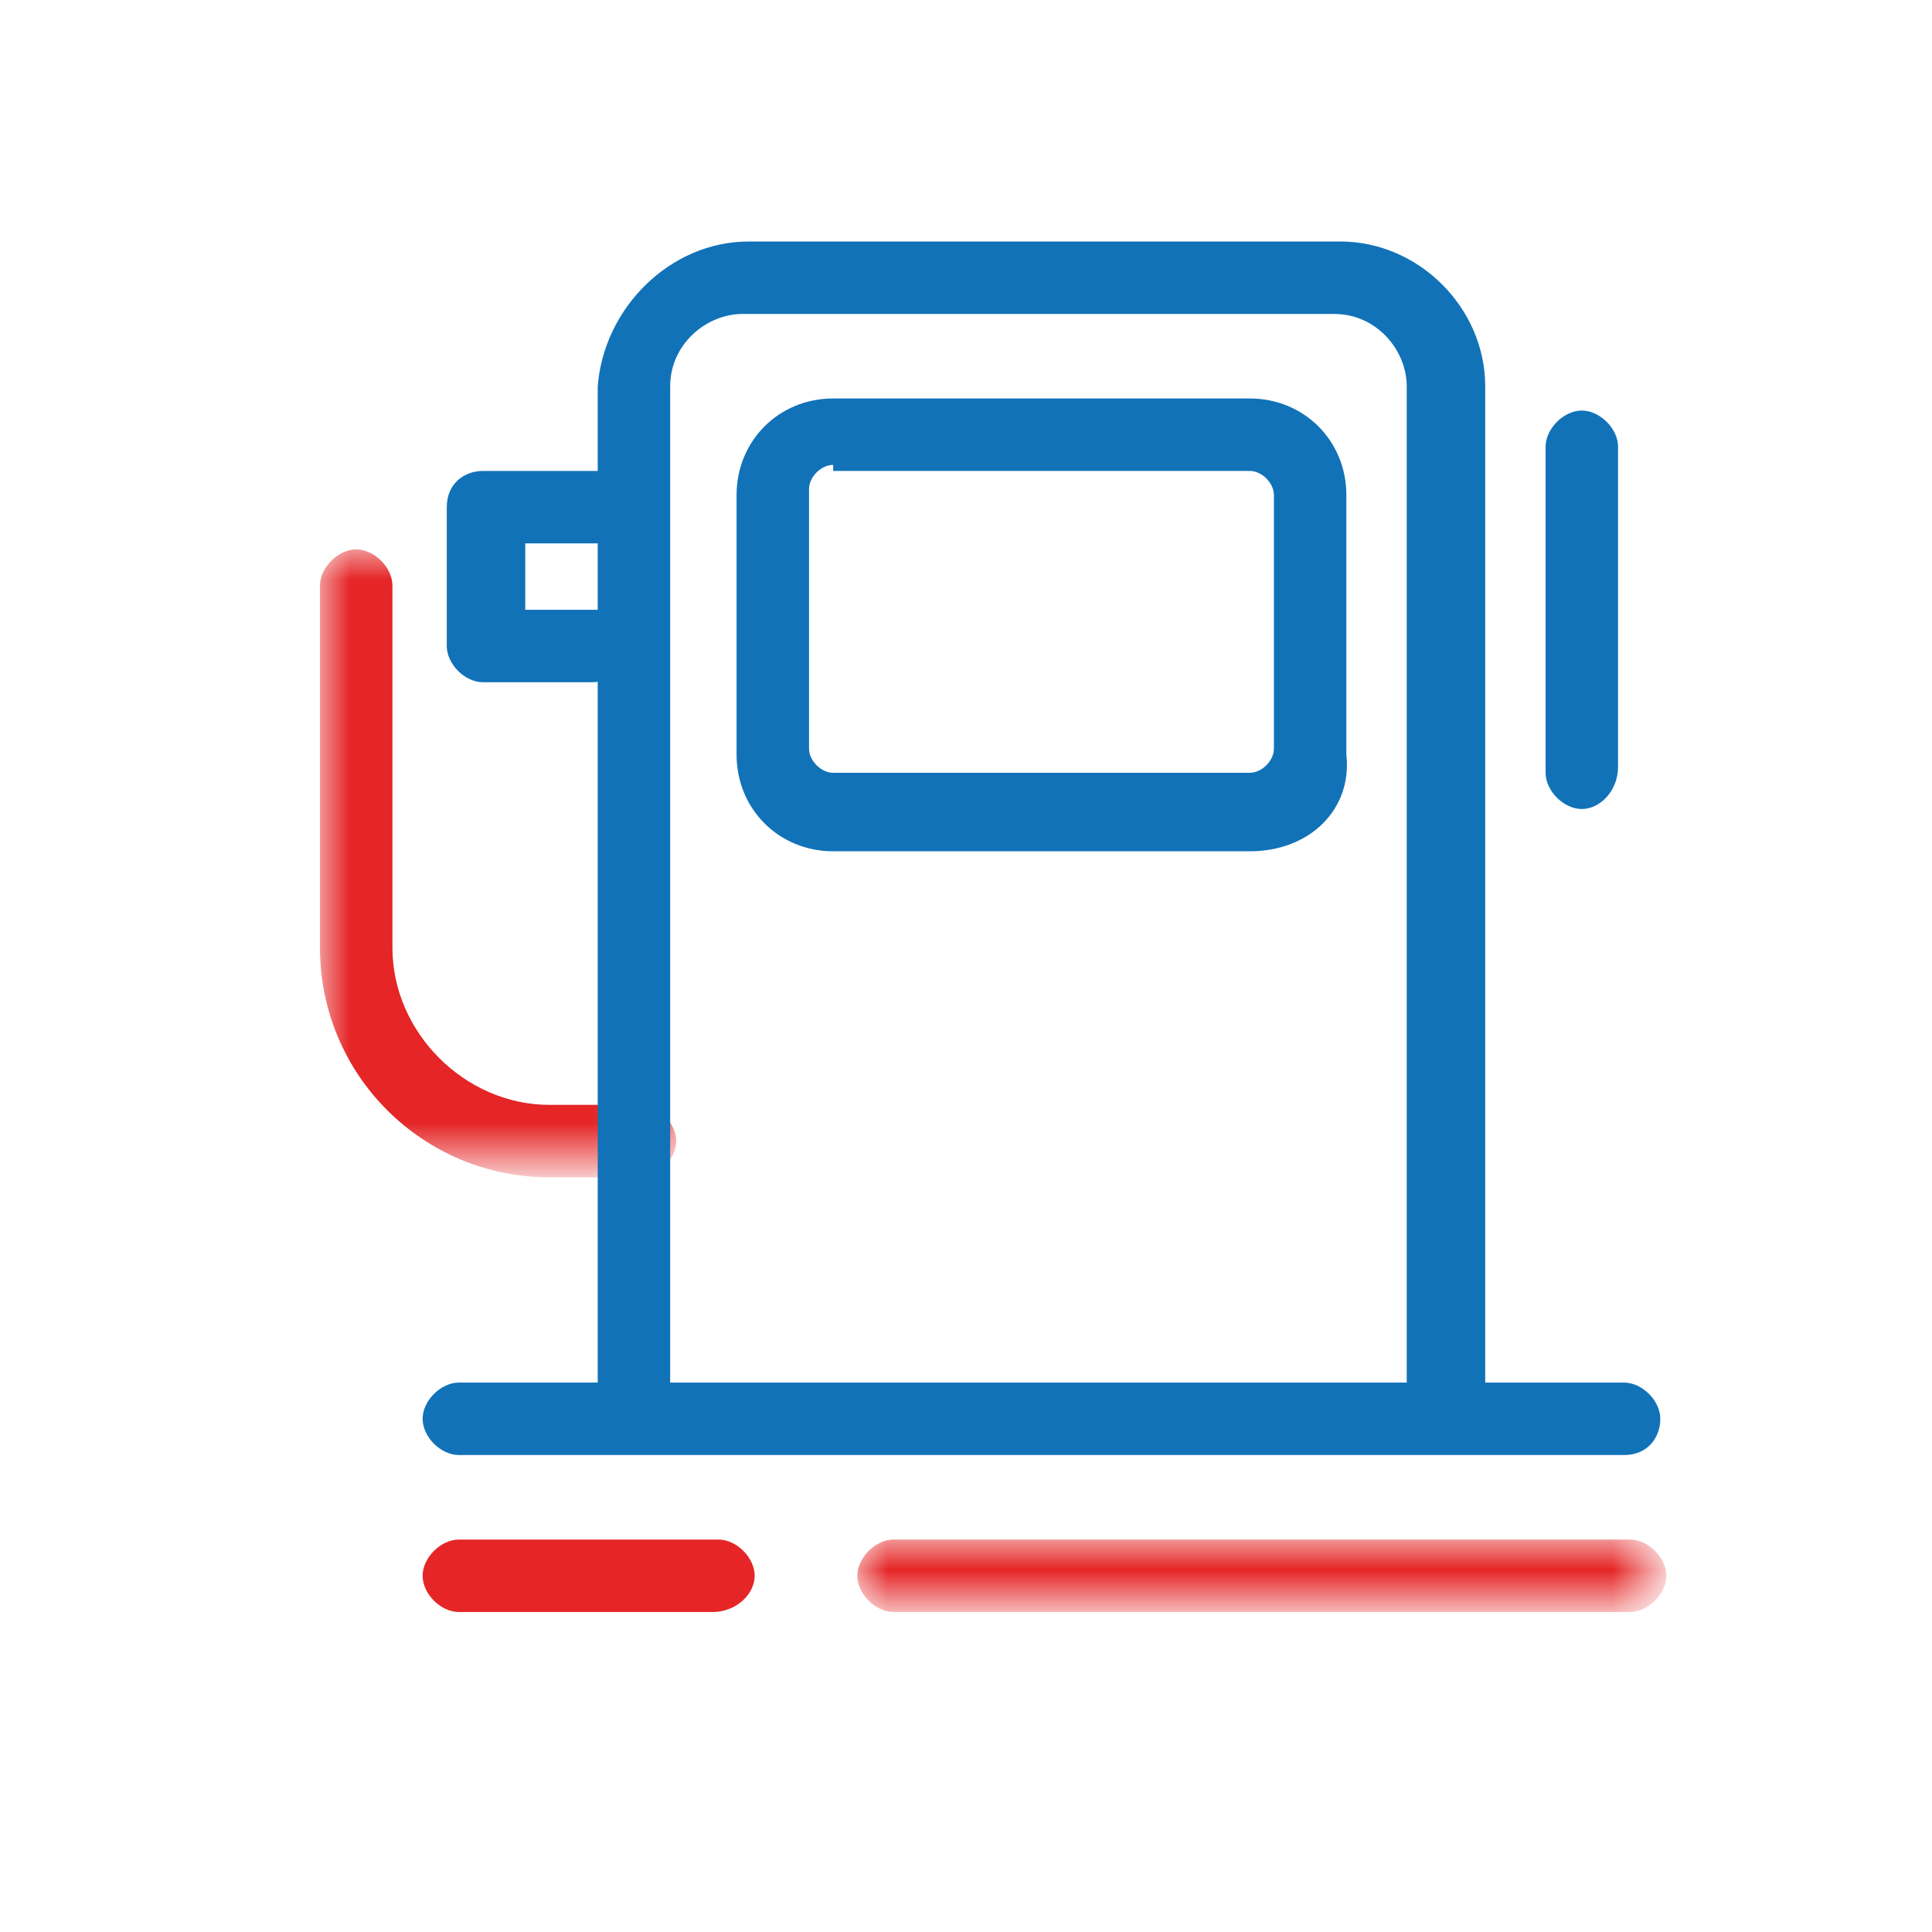
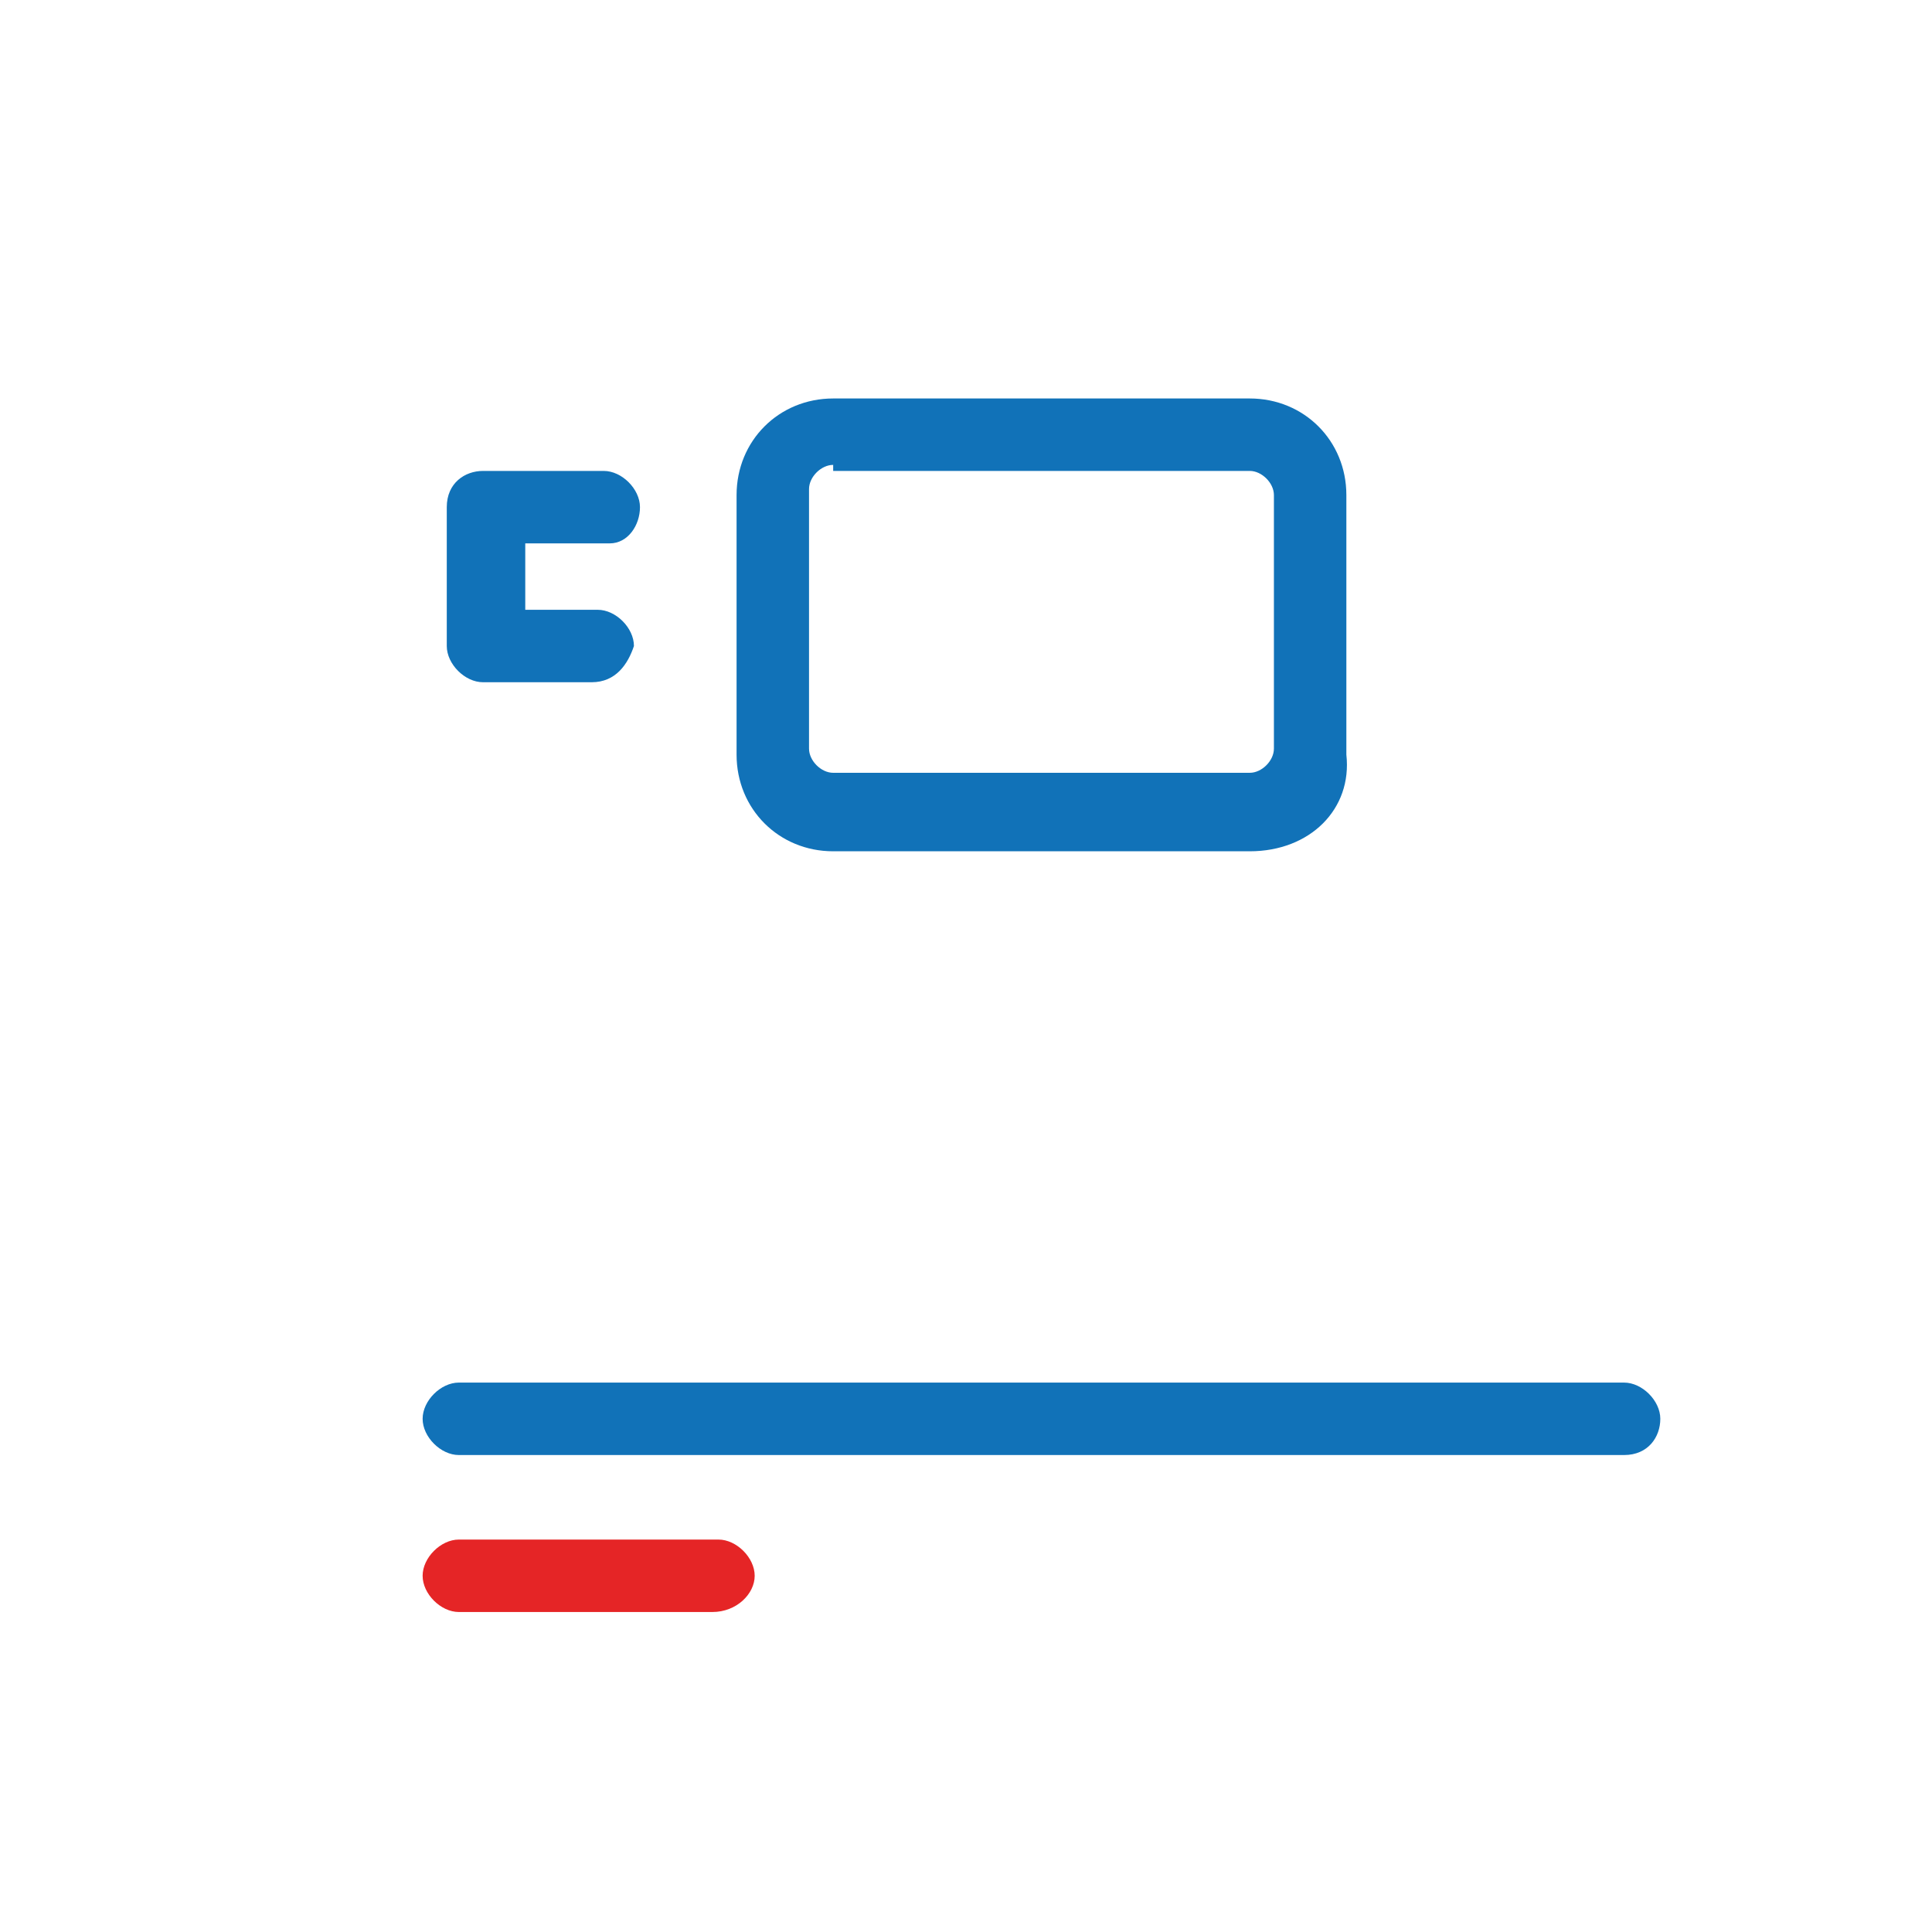
<svg xmlns="http://www.w3.org/2000/svg" version="1.1" id="Layer_1" x="0px" y="0px" viewBox="0 0 32 32" style="enable-background:new 0 0 32 32;" xml:space="preserve">
  <style type="text/css">
	.st0{fill-rule:evenodd;clip-rule:evenodd;fill:#1172B8;}
	.st1{fill-rule:evenodd;clip-rule:evenodd;fill:#FFFFFF;filter:url(#Adobe_OpacityMaskFilter);}
	.st2{mask:url(#mask0_1_);}
	.st3{fill-rule:evenodd;clip-rule:evenodd;fill:#E52526;}
	.st4{fill-rule:evenodd;clip-rule:evenodd;fill:#FFFFFF;filter:url(#Adobe_OpacityMaskFilter_1_);}
	.st5{mask:url(#mask1_1_);}
</style>
  <path class="st0" d="M9.8,11.3H8c-0.3,0-0.6-0.3-0.6-0.6V8.4C7.4,8,7.7,7.8,8,7.8h2c0.3,0,0.6,0.3,0.6,0.6S10.4,9,10.1,9H8.7v1.1  h1.2c0.3,0,0.6,0.3,0.6,0.6C10.4,11,10.2,11.3,9.8,11.3z" />
  <defs>
    <filter id="Adobe_OpacityMaskFilter" filterUnits="userSpaceOnUse" x="5.3" y="9.1" width="5.9" height="10.4">
      <feColorMatrix type="matrix" values="1 0 0 0 0  0 1 0 0 0  0 0 1 0 0  0 0 0 1 0" />
    </filter>
  </defs>
  <mask maskUnits="userSpaceOnUse" x="5.3" y="9.1" width="5.9" height="10.4" id="mask0_1_">
-     <path class="st1" d="M5.3,9.1h5.9v10.4H5.3V9.1z" />
-   </mask>
+     </mask>
  <g class="st2">
    <path class="st3" d="M10.6,19.5H9.1c-2.1,0-3.8-1.7-3.8-3.8v-6c0-0.3,0.3-0.6,0.6-0.6c0.3,0,0.6,0.3,0.6,0.6v6   c0,1.4,1.2,2.6,2.6,2.6h1.5c0.3,0,0.6,0.3,0.6,0.6S10.9,19.5,10.6,19.5z" />
  </g>
-   <path class="st0" d="M23.9,23.5c-0.3,0-0.6-0.3-0.6-0.6V6.4c0-0.6-0.5-1.2-1.2-1.2h-9.8c-0.6,0-1.2,0.5-1.2,1.2v16.6  c0,0.3-0.3,0.6-0.6,0.6c-0.3,0-0.6-0.3-0.6-0.6V6.4C10,5.1,11.1,4,12.4,4h9.8c1.3,0,2.4,1.1,2.4,2.4v16.6  C24.5,23.3,24.3,23.5,23.9,23.5z" />
  <path class="st0" d="M26.9,24.1H7.6c-0.3,0-0.6-0.3-0.6-0.6s0.3-0.6,0.6-0.6h19.3c0.3,0,0.6,0.3,0.6,0.6S27.3,24.1,26.9,24.1z" />
  <path class="st0" d="M13.8,7.7c-0.2,0-0.4,0.2-0.4,0.4v4.3c0,0.2,0.2,0.4,0.4,0.4h6.9c0.2,0,0.4-0.2,0.4-0.4V8.2  c0-0.2-0.2-0.4-0.4-0.4H13.8z M20.7,14.1h-6.9c-0.9,0-1.6-0.7-1.6-1.6V8.2c0-0.9,0.7-1.6,1.6-1.6h6.9c0.9,0,1.6,0.7,1.6,1.6v4.3  C22.4,13.4,21.7,14.1,20.7,14.1z" />
-   <path class="st0" d="M26.2,13.4c-0.3,0-0.6-0.3-0.6-0.6V7.4c0-0.3,0.3-0.6,0.6-0.6c0.3,0,0.6,0.3,0.6,0.6v5.3  C26.8,13.1,26.5,13.4,26.2,13.4z" />
  <defs>
    <filter id="Adobe_OpacityMaskFilter_1_" filterUnits="userSpaceOnUse" x="14.2" y="25.5" width="13.4" height="1.2">
      <feColorMatrix type="matrix" values="1 0 0 0 0  0 1 0 0 0  0 0 1 0 0  0 0 0 1 0" />
    </filter>
  </defs>
  <mask maskUnits="userSpaceOnUse" x="14.2" y="25.5" width="13.4" height="1.2" id="mask1_1_">
-     <path class="st4" d="M14.2,25.5h13.4v1.2H14.2V25.5z" />
-   </mask>
+     </mask>
  <g class="st5">
-     <path class="st3" d="M27,26.7H14.8c-0.3,0-0.6-0.3-0.6-0.6c0-0.3,0.3-0.6,0.6-0.6H27c0.3,0,0.6,0.3,0.6,0.6   C27.6,26.4,27.3,26.7,27,26.7z" />
-   </g>
+     </g>
  <path class="st3" d="M11.8,26.7H7.6c-0.3,0-0.6-0.3-0.6-0.6c0-0.3,0.3-0.6,0.6-0.6h4.3c0.3,0,0.6,0.3,0.6,0.6  C12.5,26.4,12.2,26.7,11.8,26.7z" />
</svg>